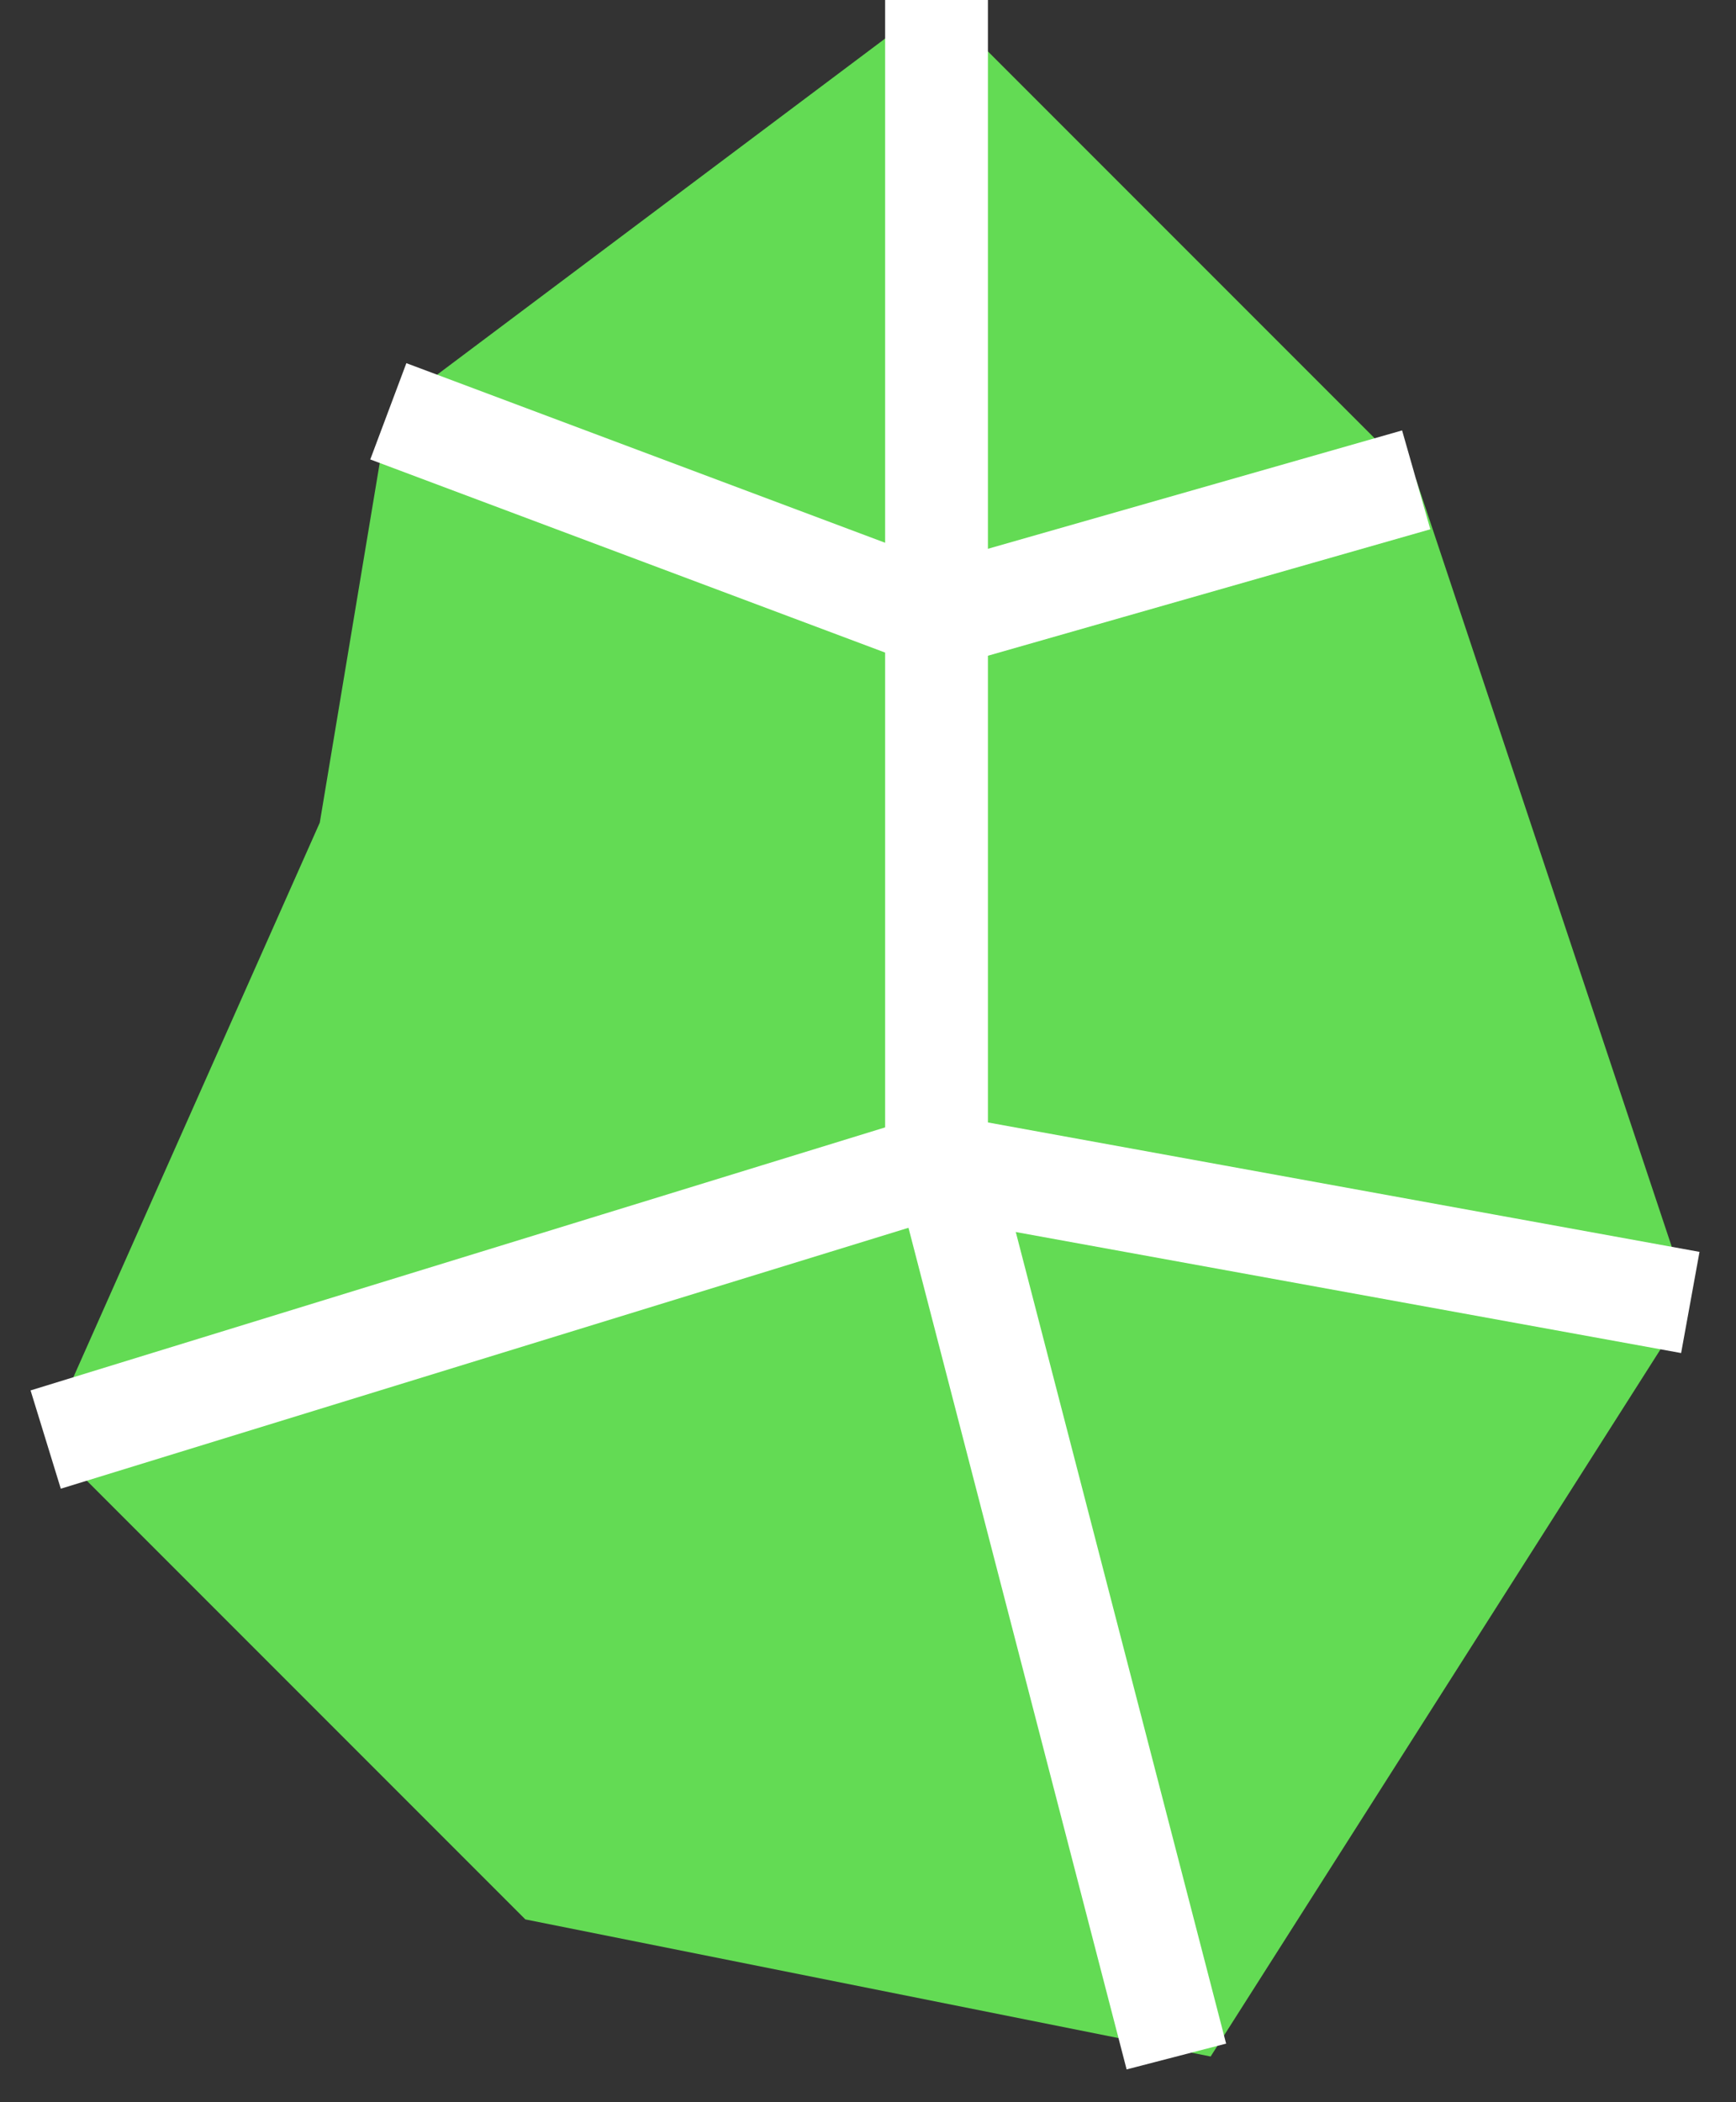
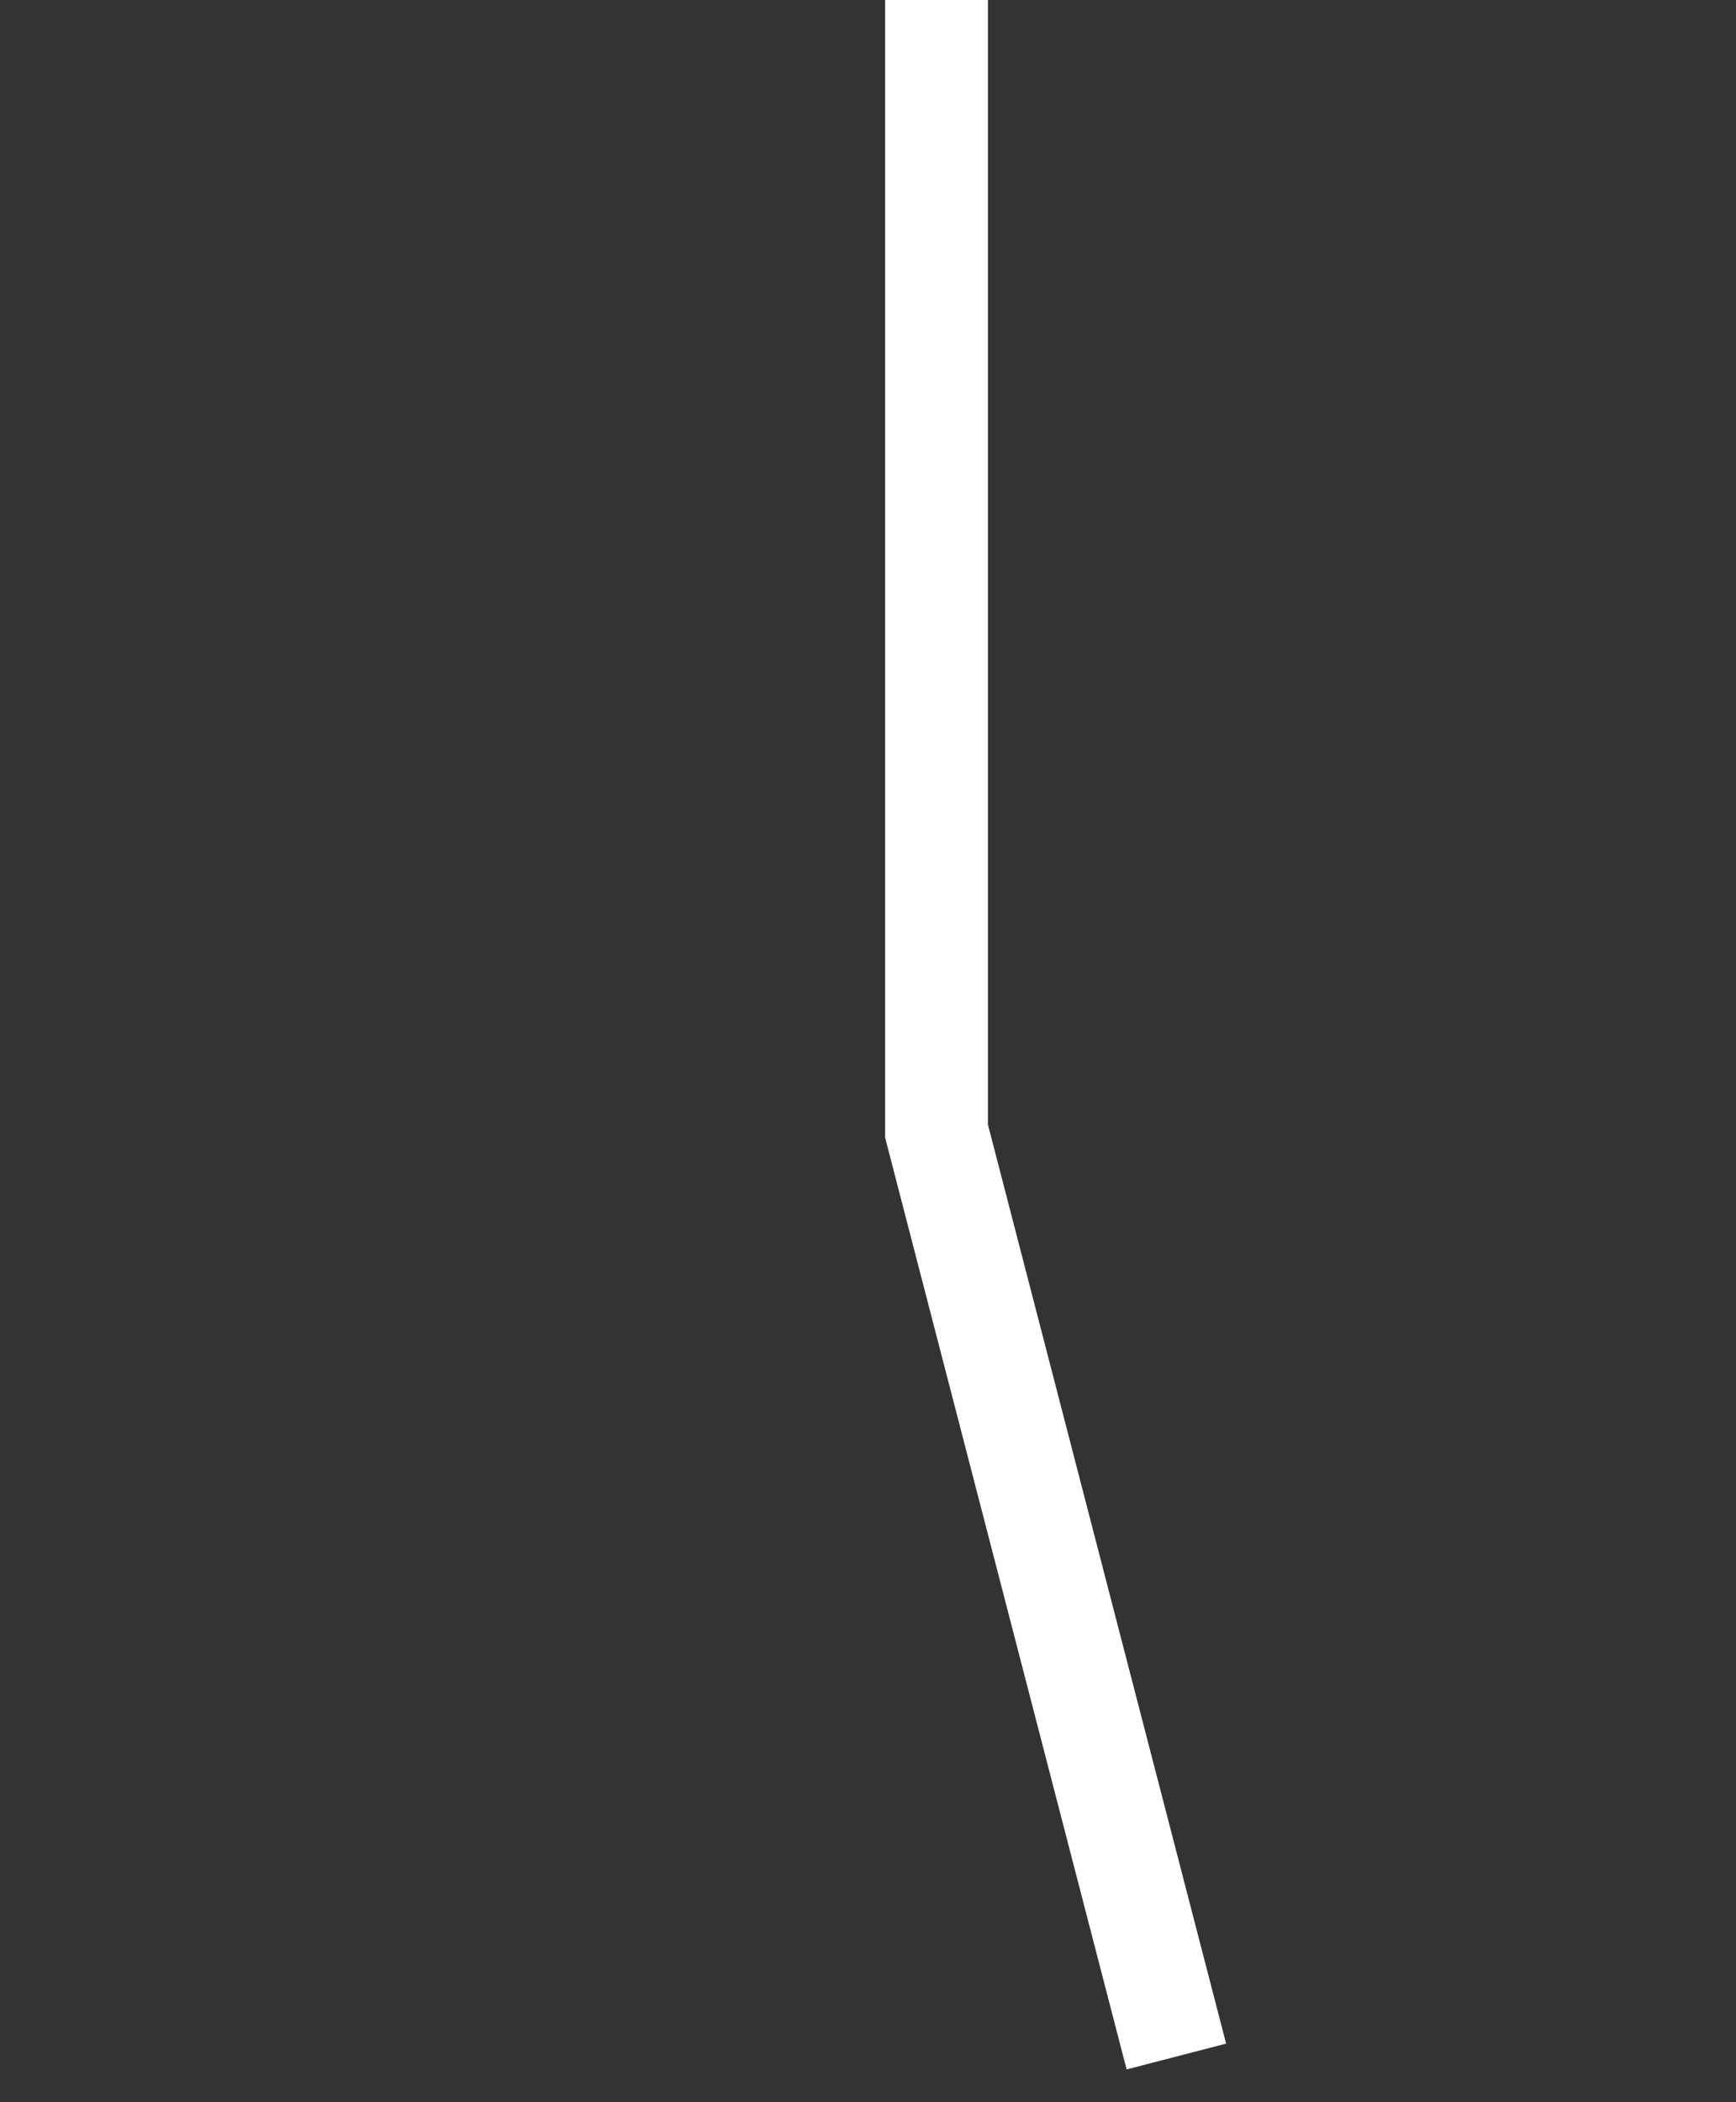
<svg xmlns="http://www.w3.org/2000/svg" width="38" height="46" viewBox="0 0 38 46" fill="none">
  <rect x="0" y="0" width="38" height="46" fill="#333333" stroke="none" />
-   <path d="M31 10.5L20.5 0L8.5 9L7 18L1 31.5L11.5 42L26.5 45L37 28.5L31 10.5Z" fill="#63DB54" />
-   <path d="M31 10.5L20.5 13.5L8.5 9" stroke="white" stroke-width="2.25" />
-   <path d="M37 28.5L20.5 25.5L1 31.5" stroke="white" stroke-width="2.25" />
  <path d="M20.5 0V24.75L25.75 45" stroke="white" stroke-width="2.25" />
</svg>